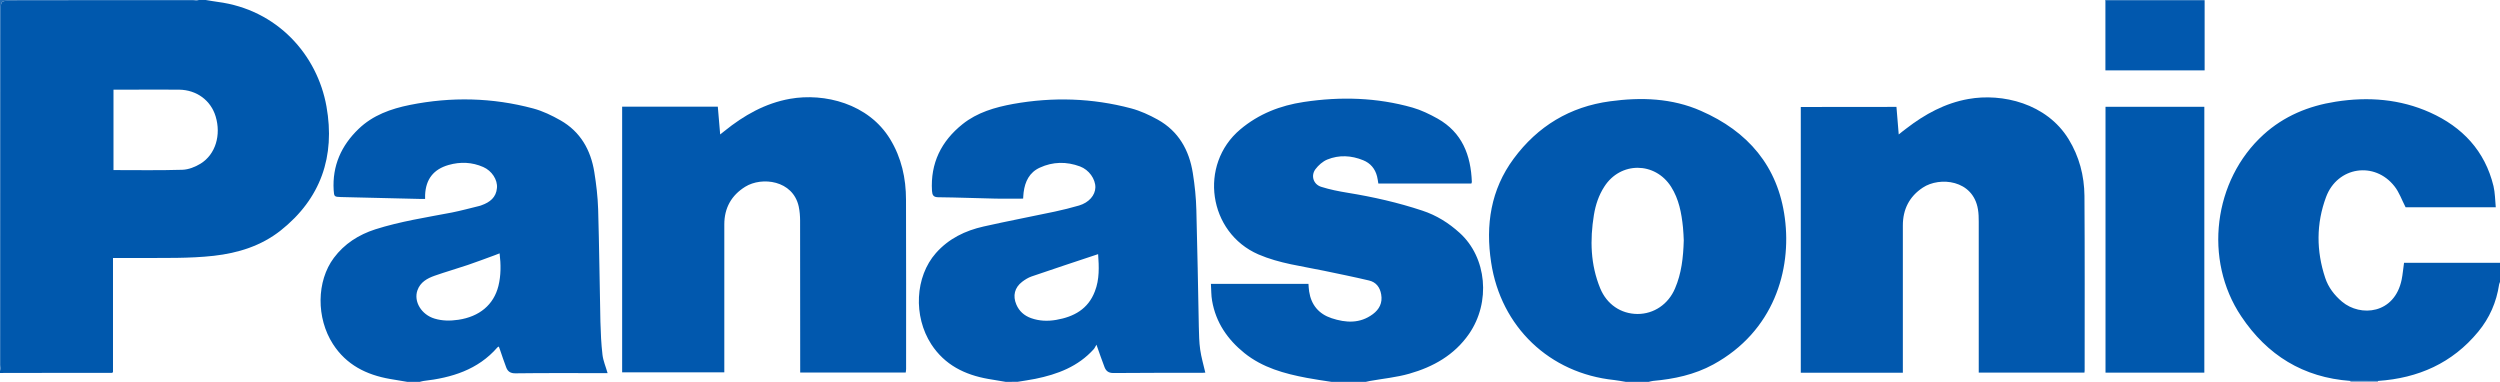
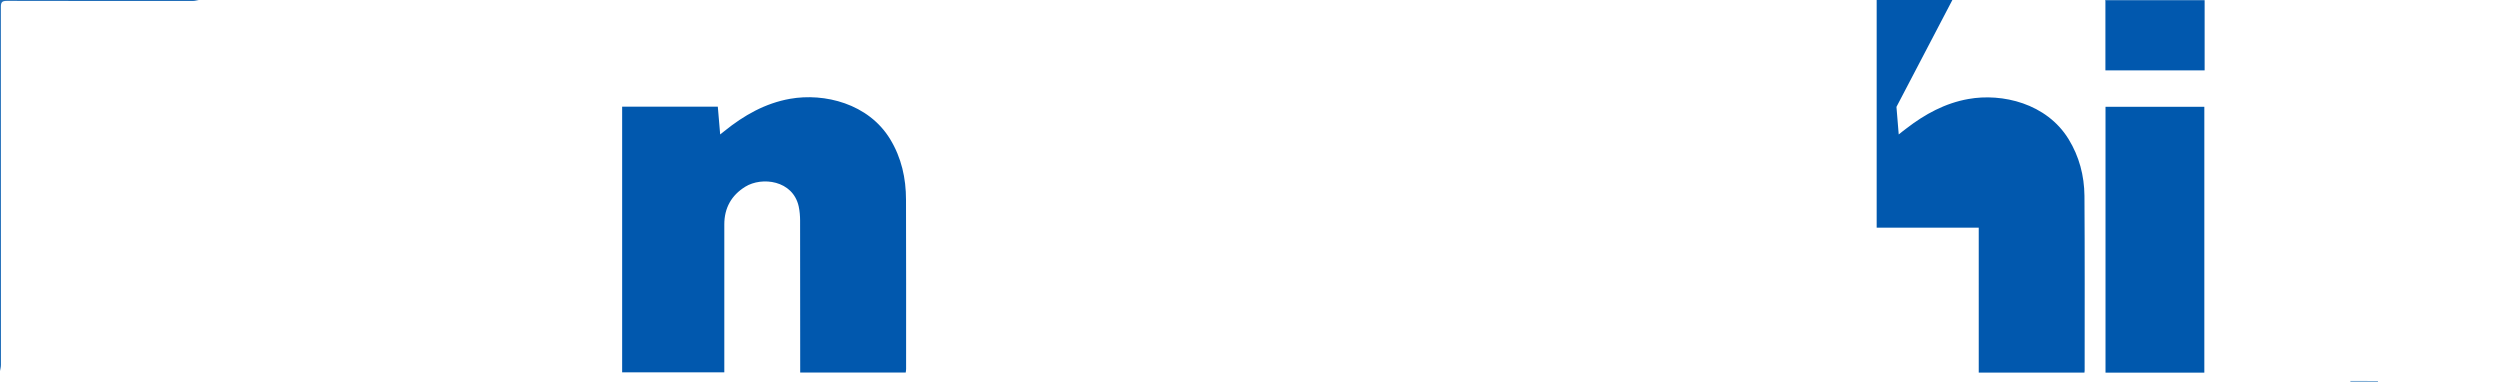
<svg xmlns="http://www.w3.org/2000/svg" xml:space="preserve" id="Laag_1" x="0" y="0" style="enable-background:new 0 0 2540 388" version="1.1" viewBox="0 0 2540 388">
  <style type="text/css">.st0{fill:#0058ad}.st1{fill:#0158ae}.st2{fill:#226eb8}.st3{fill:#2f77bc}.st4{fill:#6fa1d1}</style>
  <g id="x3vxkf.tif">
    <g>
-       <path d="M114 378.8c-36.3 0-72.7.1-109 .1-1.7 0-3.3 0-5 .1v-2c.3-2.1 1-4.1 1-6.2C1 249.5 1 128.3.9 7 .9 2.2 2.1.9 7 .9c63.1.2 126.2.1 189.4.1 1.9 0 3.8-.6 5.6-1h7c4 .6 8 1.4 12 1.9 60.9 7.9 101.4 54 110.7 106.3 9 50.5-5.6 93.6-46.7 126.1-19.8 15.6-43.1 22.8-67.8 25.6-12.5 1.4-25.2 1.9-37.9 2.1-21.2.3-42.3.1-64.5.1V378c-.2.3-.5.5-.8.8zm1.3-206c23.7 0 46.8.4 70-.3 6.3-.2 13.1-2.9 18.6-6.3 15.1-9.4 20.9-29 15.2-47.9-4.9-16.3-19.3-27-37.2-27.2-17.2-.2-34.3 0-51.5 0h-15.1v81.7z" class="st0" />
-       <path d="M1022 388c-6-1-11.9-2-17.9-3-23.9-4.2-44.2-14.2-57.9-35.2-18.5-28.6-16.5-68.7 4.7-92.7 13-14.7 29.8-22.8 48.5-27 24-5.4 48.2-10 72.2-15.1 8.3-1.8 16.5-3.8 24.7-6.2 10.1-3 16.4-10.4 16.6-18.4.1-8.6-6.5-17.9-15.6-21.3-13.7-5.1-27.5-4.9-40.8 1.2-10.6 4.8-15.1 14.1-16.5 25.1-.3 2.1-.3 4.3-.5 6.4-9.4 0-18.5.2-27.6 0-19.5-.4-39-1.2-58.5-1.4-5.1 0-6.2-2.2-6.5-6.4-1.7-28.2 9.4-50.6 31.1-67.9 14.9-11.9 32.9-17.1 51.4-20.5 40.3-7.2 80.3-6 119.8 4.5 9.4 2.5 18.5 6.7 27 11.4 21.2 11.8 32 31 35.7 54.3 2 12.5 3.3 25.1 3.6 37.7 1.1 39.5 1.7 79 2.5 118.4.2 7.8.3 15.7 1.4 23.4 1.1 7.8 3.4 15.4 5.2 23.3-.3 0-1.9.2-3.4.2-30 0-60-.1-90 .2-5 0-7.5-2.1-9-6-2.7-7-5.1-14-8.2-22.8-1.2 1.9-1.7 3.4-2.7 4.5-15.9 17.7-36.8 25.6-59.4 30.2-5.9 1.2-11.9 2-17.9 3-4 .1-8 .1-12 .1zm93.7-129.8c-23 7.7-45.4 15-67.7 22.7-3.4 1.2-6.6 3.2-9.5 5.4-7.7 5.9-9.7 14.2-5.9 23.1 2.9 6.8 8 11.3 14.9 13.8 8.4 3 16.9 3.3 25.6 1.8 18-3.1 32.5-11 39.3-29 4.8-12.2 4.2-25.1 3.3-37.8zM414 388c-6-1-11.9-2-17.9-3-23.9-4.2-44.2-14.3-57.8-35.4-17.1-26.6-16.8-63.9.9-87.6 10.7-14.3 25.1-23.5 42.1-29 25.5-8.1 51.8-12.1 77.9-17.1 9.1-1.8 18.1-4.3 27.2-6.5 1-.2 1.9-.5 2.9-.9 8.4-3 14.8-7.9 15.6-17.5.8-8.3-5.2-17.5-13.9-21.3-11.4-5-23.2-5.5-35.2-2.1-15.4 4.4-23.2 14.5-23.9 30.5v4h-5.6c-26.7-.6-53.3-1.3-80-1.9-6.6-.2-6.9-.4-7.3-7-1.5-24.7 7.7-45.3 25.3-62.2 14.5-14 32.9-20.5 52.2-24.4 42-8.4 83.8-7.5 125.2 3.6 9.7 2.6 19 7.1 27.8 12.1 20.2 11.5 30.7 30.1 34.3 52.5 2 12.4 3.5 25.1 3.9 37.7 1.1 38.1 1.5 76.3 2.3 114.5.3 11.2.8 22.3 2.1 33.4.7 6.1 3.3 12 5.2 18.7h-4.5c-29.7 0-59.3-.2-89 .2-5.1.1-7.9-1.8-9.5-6-2.3-5.9-4.2-11.9-6.3-17.9l-1.2-3.3c-.6.3-1.1.5-1.4.8-19.9 22.9-46.6 30.9-75.4 34.2-1.4.2-2.7.7-4 1-4-.1-8-.1-12-.1zm93.6-130.6c-2 .8-3.6 1.4-5.2 2-9 3.3-18 6.7-27.1 9.8-11.2 3.8-22.5 7-33.6 10.9-7.7 2.7-14.7 6.6-17.6 14.9-4 11.4 4.1 24.7 17.4 28.7 7.9 2.4 16 2.4 24.2 1.2 21.4-3.2 35.9-15.2 40.7-34.4 2.6-10.6 2.6-21.5 1.2-33.1zM1652 388c-4-.6-8-1.5-12-1.9-65.6-6.8-115.1-53.9-125-119.5-5.8-38-.4-73.9 22.9-105.4 24.4-33 57.1-52.8 98-58.3 31.6-4.3 62.9-3.2 92.2 9.7 47.7 20.8 78.4 56.2 85.3 109 7 52.8-11.2 115.1-72.7 148.7-19.1 10.4-39.8 14.8-61.2 16.7-1.5.1-3 .7-4.6 1H1652zm58.7-143.9c-.2-3.6-.3-8.4-.8-13.2-1.5-14.5-4.1-28.6-12.1-41.2-16.3-25.5-51.4-25.7-67.8-.1-5.7 8.8-8.9 18.5-10.6 28.8-4.1 25.4-3.5 50.4 6.4 74.5 6.7 16.3 21 26 37.9 26.1 16.7 0 31.3-9.9 38.1-25.9 6.6-15.3 8.4-31.4 8.9-49zM1353 388c-8.5-1.3-17-2.5-25.4-4.1-22.7-4.3-44.7-10.3-63.3-25.2-17.2-13.9-29-31.1-32.8-53.1-1-5.5-.8-11.2-1.2-17.2h99.1c.2 2.6.3 5.2.7 7.8 2.1 13.6 9.8 22.8 22.8 27.1 14.5 4.8 28.8 5.6 41.9-4.1 6.6-4.9 10-11.5 8.5-20-1.2-7.2-5.1-12.5-12.3-14.2-15.2-3.6-30.5-6.7-45.8-9.9-22.4-4.7-45.3-7.4-66.6-16.6-51-22.1-61-91.2-18.5-127 18.8-15.8 40.6-24.3 64.6-27.9 37.2-5.6 74.1-4.6 110.4 5.7 8.8 2.5 17.4 6.7 25.5 11.2 25 14.1 33.8 37.2 34.8 64.4 0 .4-.3.9-.5 1.6h-94.5c-.4-2.5-.7-4.9-1.3-7.3-2-7.8-6.7-13.4-14.1-16.4-12-4.9-24.5-5.6-36.5-.7-4.6 1.9-9 5.8-12 9.8-4.9 6.6-2.1 15.4 5.8 17.9 8.8 2.8 18 4.6 27.2 6.1 25.7 4.2 50.9 9.9 75.6 18.1 14.3 4.7 26.8 12.5 37.9 22.6 27.7 25 31.8 70.5 9.5 102.7-14.9 21.5-36.4 33.5-60.7 40.4-13 3.7-26.8 5-40.2 7.4-1.6.3-3.1.7-4.6 1-11.3-.1-22.7-.1-34-.1zM2388 387c-47.9-3.4-84.6-26.2-110.9-65.6-38.5-57.4-28.3-138.4 22.6-184.6 20.8-18.9 45.8-29.2 73.4-33.5 33-5.2 65.4-2.7 95.9 11 32.7 14.7 55.7 38.9 64.4 74.8 1.6 6.8 1.6 14.1 2.3 21.5h-91.6c-3.9-7.5-6.5-15.3-11.3-21.3-20.2-25.8-58-20-69.5 10.8-10.1 27.1-10 54.8-.9 82.2 3.2 9.7 9.3 17.6 17.1 24.2 18.7 15.7 53.4 12.7 60.6-22.5 1.1-5.4 1.5-10.9 2.4-17h97.7v19c-.4 1-.9 2-1.1 3-2.7 18-9.7 34.1-21.3 48.1-26.3 31.9-60.9 47.1-101.6 49.9-9.5.1-18.9.1-28.2 0z" class="st1" />
      <path d="M202 0c-1.9.3-3.8 1-5.6 1C133.2 1 70.1 1.1 7 .9 2.1.9.9 2.2.9 7 1 128.3 1 249.5 1 370.8c0 2.1-.6 4.1-1 6.2V0h202z" class="st2" />
      <path d="M2240 0c-.1.3-.1.7-.2 1H2139c0-.3 0-.7-.1-1H2240z" class="st3" />
      <path d="M2416.1 387.1c-.2.3-.2.6-.1.9h-28v-1c9.3.1 18.7.1 28.1.1z" class="st4" />
-       <path d="M1926.8 108.6c.8 9.3 1.5 18.3 2.3 28 2.9-2.3 5.3-4.3 7.8-6.1 18.8-14.5 39.3-25.7 62.9-29.9 34.4-6.2 79.6 4.4 101.9 40.8 10.8 17.6 15.9 37.1 16.1 57.5.4 59.2.2 118.3.2 177.5 0 .6-.1 1.3-.2 2.2h-107.4V225.1c0-4.2-.1-8.4-.8-12.4-4.9-30.2-39-33.4-56-22.1-13.8 9.1-20.3 22.2-20.3 38.4-.1 47.8 0 95.7 0 143.5v6.2h-103.7v-270c32-.1 64.4-.1 97.2-.1zM731.7 136.6c1.9-1.5 3.2-2.5 4.4-3.5 19.7-15.9 41.3-28.2 66.5-32.7 35-6.2 79.8 4.8 101.8 41 11.5 18.9 16.1 39.7 16.1 61.5.2 57.3.1 114.7.1 172 0 1.1-.2 2.3-.4 3.6H813v-5.8c0-49.5 0-99-.1-148.5 0-4.8-.4-9.7-1.4-14.4-5.9-26.8-37.5-30.5-54.3-20.1-14.2 8.8-21.3 21.7-21.3 38.3-.1 48.2 0 96.3 0 144.5v5.8H632.1V108.4h97.2c.8 9.3 1.6 18.4 2.4 28.2z" class="st1" />
+       <path d="M1926.8 108.6c.8 9.3 1.5 18.3 2.3 28 2.9-2.3 5.3-4.3 7.8-6.1 18.8-14.5 39.3-25.7 62.9-29.9 34.4-6.2 79.6 4.4 101.9 40.8 10.8 17.6 15.9 37.1 16.1 57.5.4 59.2.2 118.3.2 177.5 0 .6-.1 1.3-.2 2.2h-107.4V225.1v6.2h-103.7v-270c32-.1 64.4-.1 97.2-.1zM731.7 136.6c1.9-1.5 3.2-2.5 4.4-3.5 19.7-15.9 41.3-28.2 66.5-32.7 35-6.2 79.8 4.8 101.8 41 11.5 18.9 16.1 39.7 16.1 61.5.2 57.3.1 114.7.1 172 0 1.1-.2 2.3-.4 3.6H813v-5.8c0-49.5 0-99-.1-148.5 0-4.8-.4-9.7-1.4-14.4-5.9-26.8-37.5-30.5-54.3-20.1-14.2 8.8-21.3 21.7-21.3 38.3-.1 48.2 0 96.3 0 144.5v5.8H632.1V108.4h97.2c.8 9.3 1.6 18.4 2.4 28.2z" class="st1" />
      <path d="M2139.2 108.5h100.4v270.1h-100.4V108.5z" class="st0" />
      <path d="M2139.1 1h100.8v70.5h-100.8V1z" class="st1" />
-       <path d="M114 378.8c.3-.3.6-.5.9-.8-.3.3-.6.5-.9.8z" class="st2" />
    </g>
  </g>
</svg>